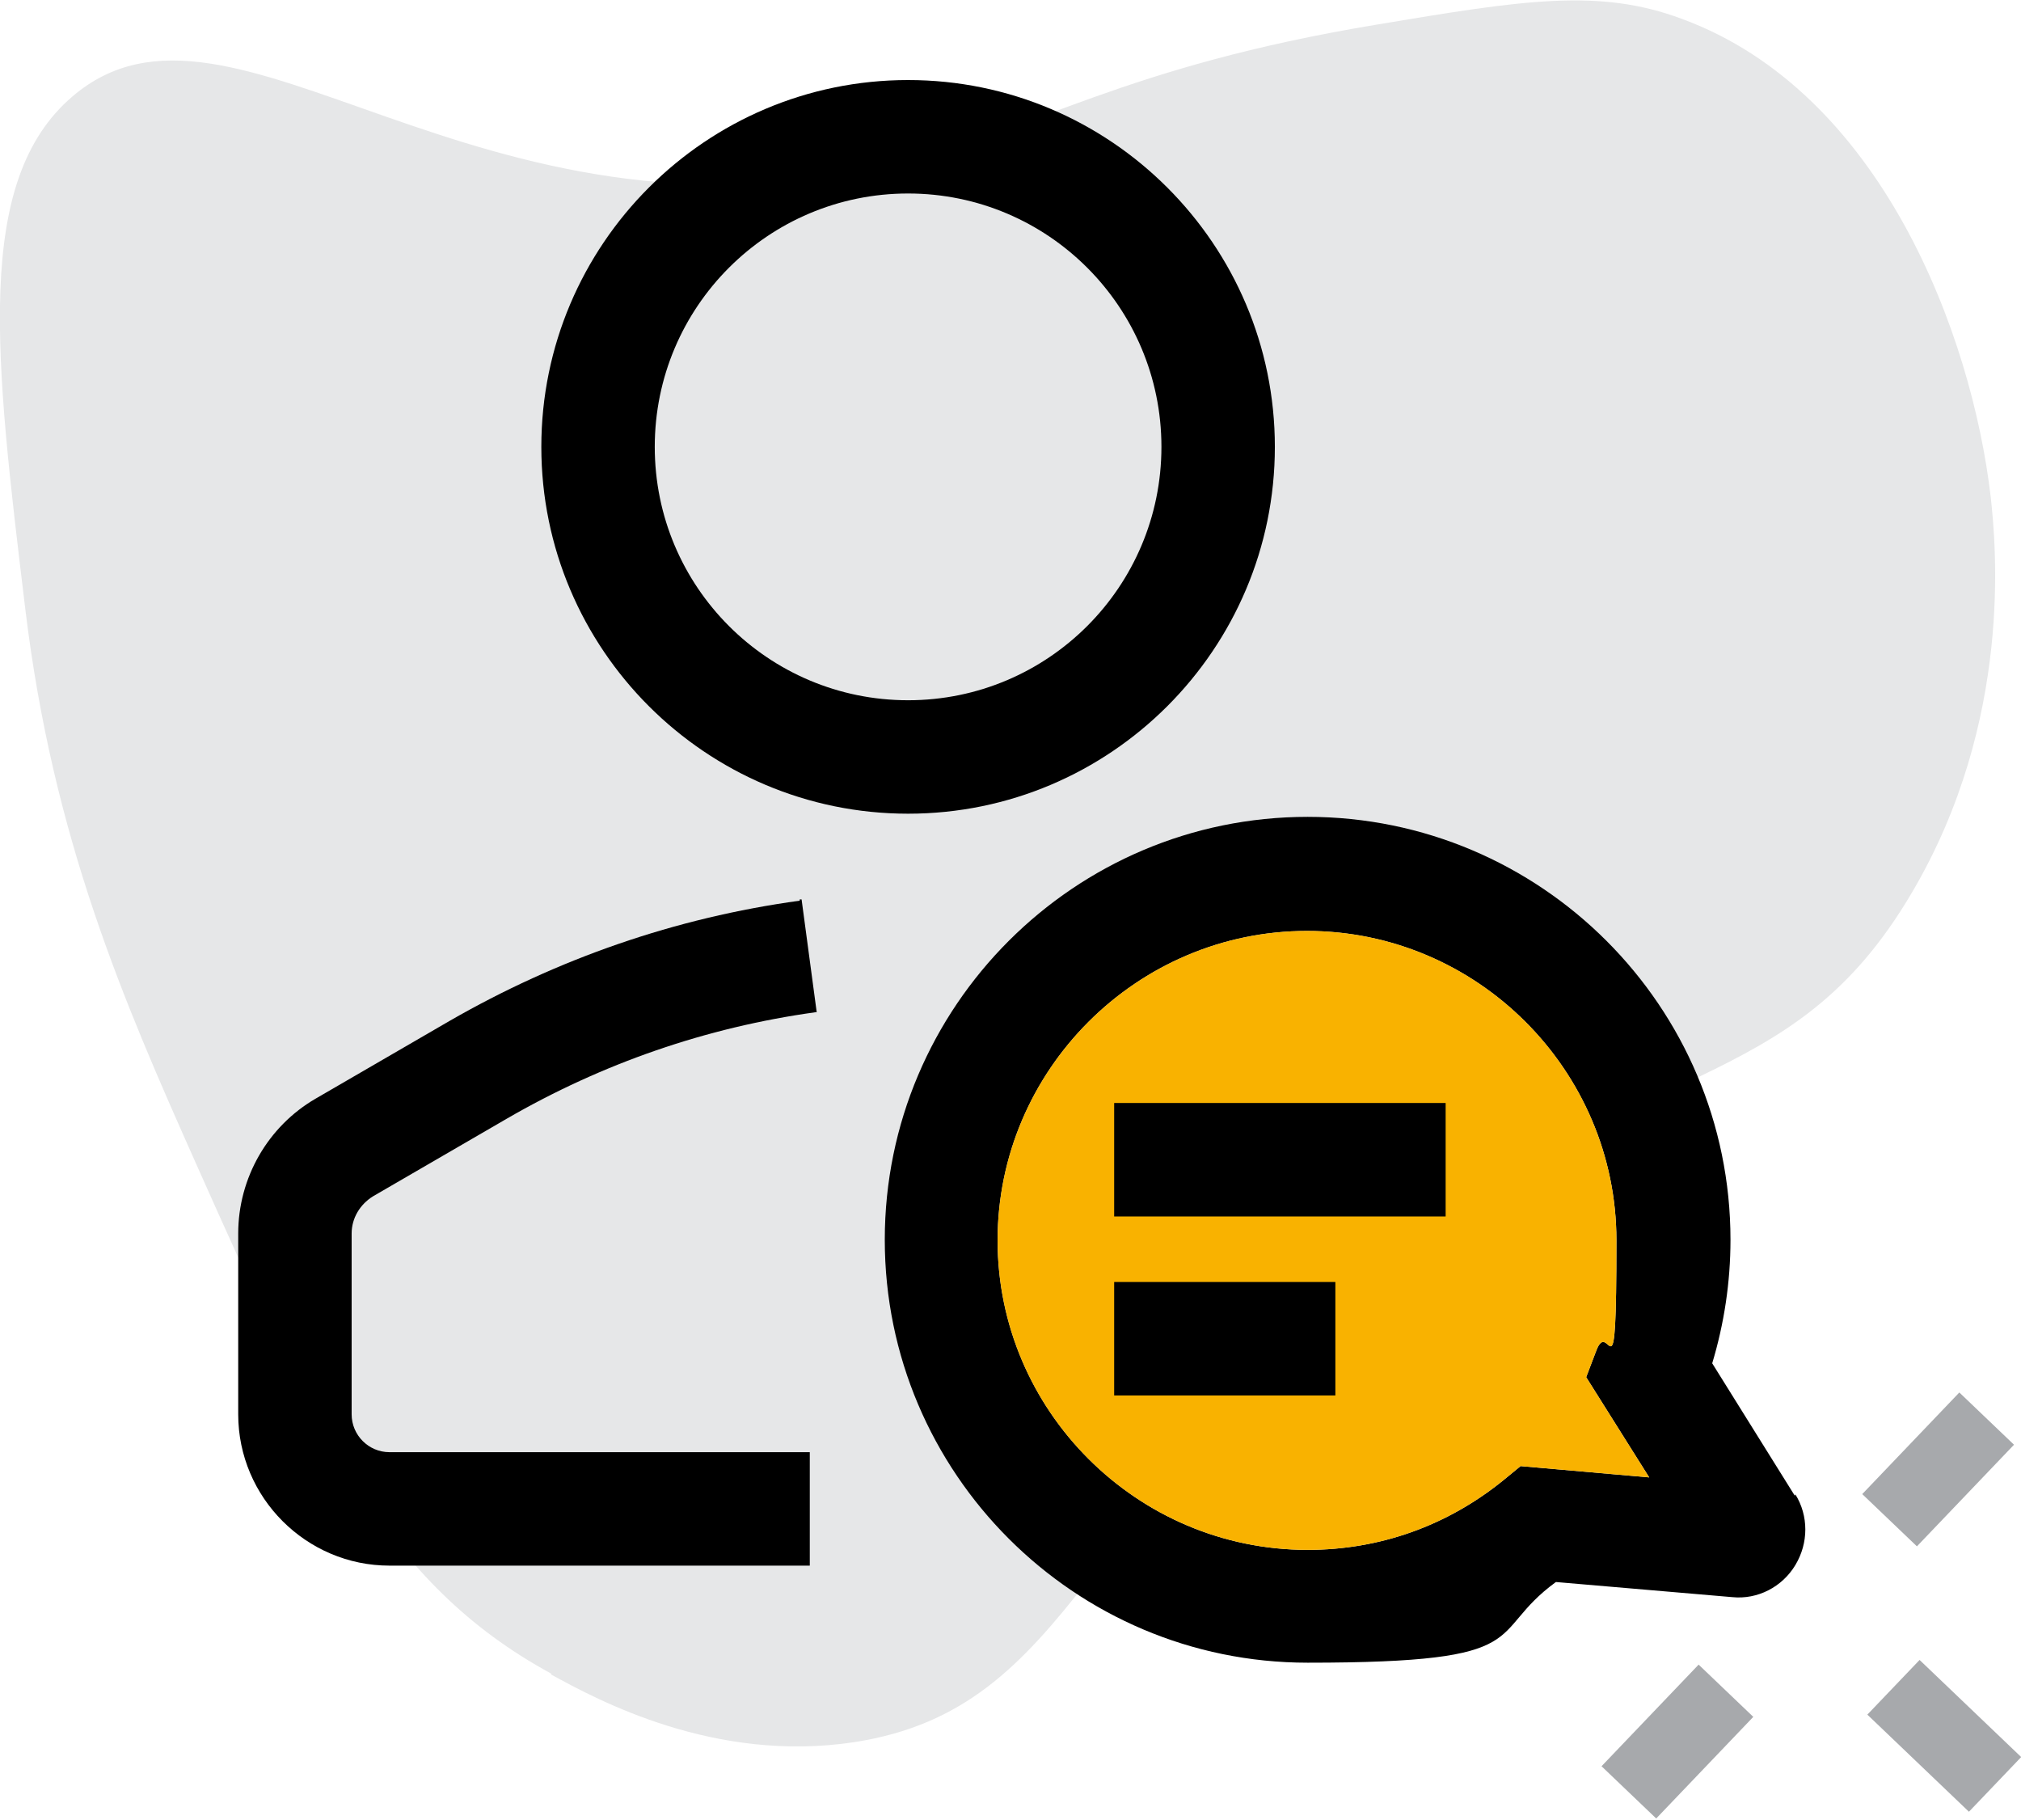
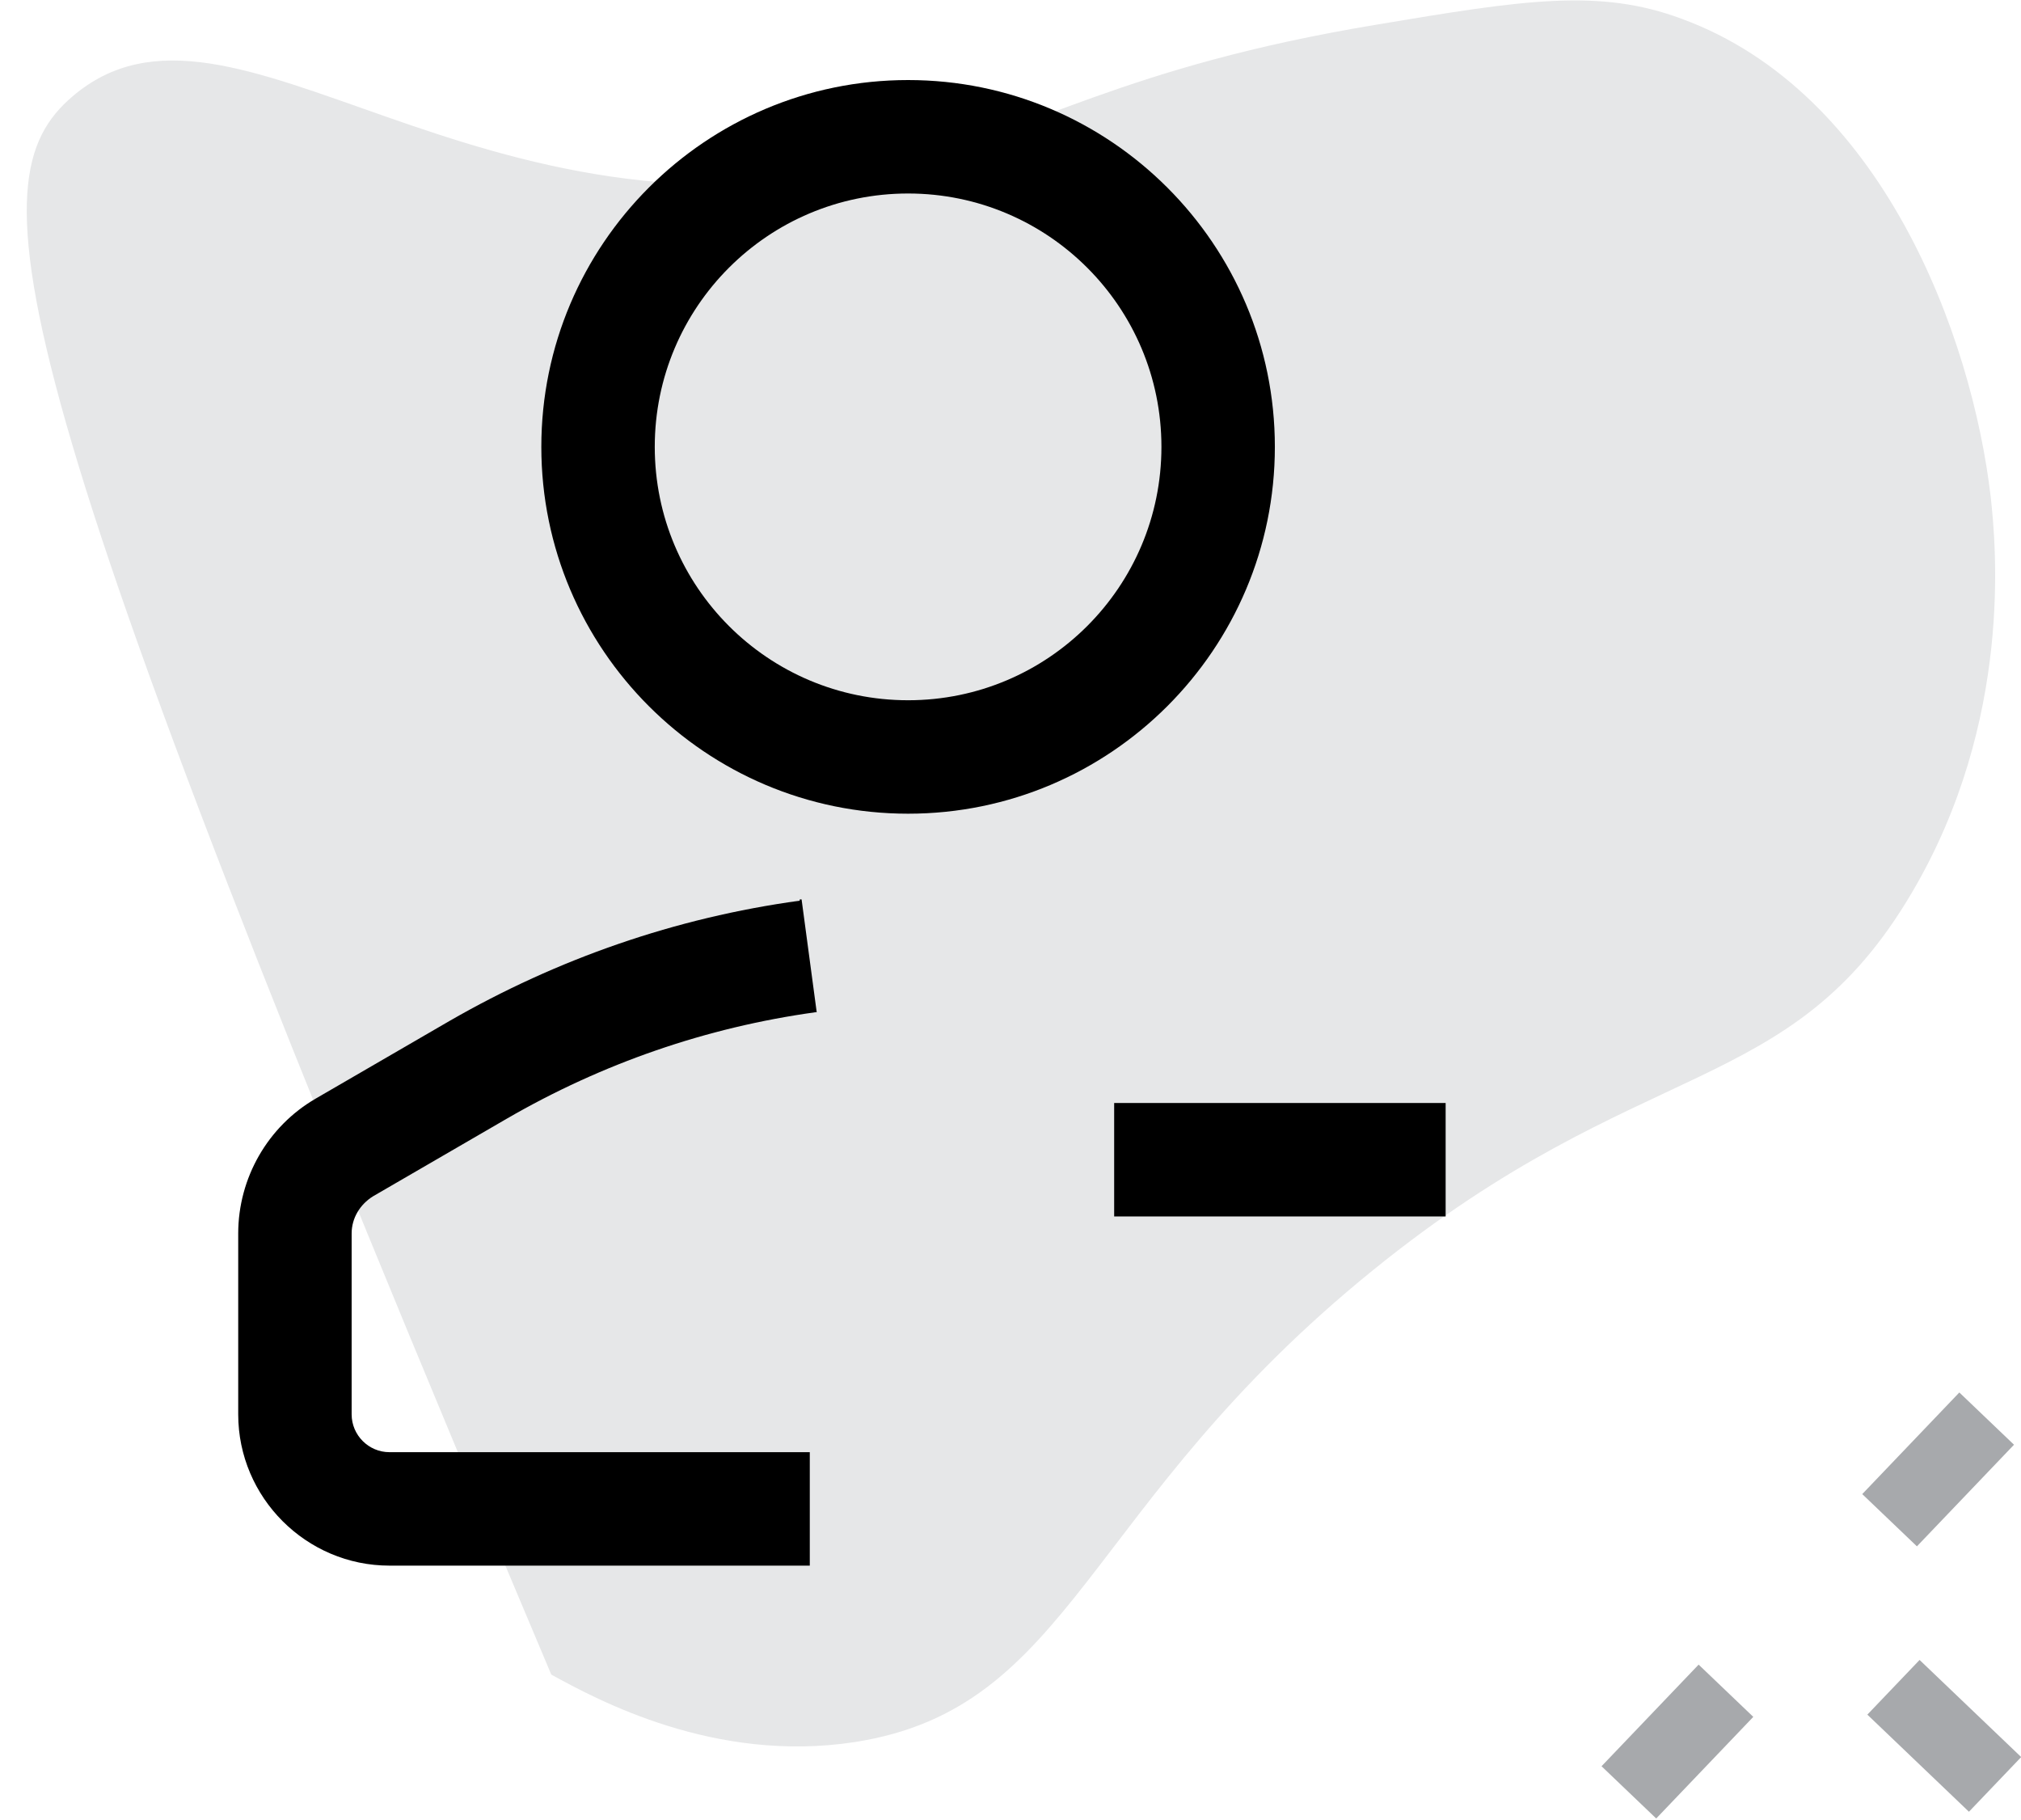
<svg xmlns="http://www.w3.org/2000/svg" viewBox="0 0 320.7 288.8" version="1.1" id="Layer_1">
  <defs>
    <style>
      .st0 {
        fill: #a7a9ac;
      }

      .st1 {
        fill: #f9b200;
      }

      .st2 {
        fill: #e6e7e8;
      }
    </style>
  </defs>
  <g>
    <rect transform="translate(-103.9 308) rotate(-46.3)" height="22.3" width="12" y="264.5" x="302.5" class="st0" />
    <rect transform="translate(-73.6 294.3) rotate(-46.3)" height="12" width="22.3" y="227.3" x="296.4" class="st0" />
    <rect transform="translate(-117.6 277.7) rotate(-46.3)" height="12" width="22.3" y="270.5" x="255" class="st0" />
  </g>
-   <path d="M87.4,265.5c-26.2-14.3-36.9-37.4-56.3-80.9-11.5-25.8-22.7-51.5-27.1-88.1C-.8,56.8-4.2,28.7,11.5,15.3c25.4-21.7,63.8,26.7,130.5,10.7,22.8-5.5,36.1-15.4,76.5-22.1,23.3-3.9,35.3-5.8,48.4-.9,31.6,11.6,46,50,49,75.9.8,7.4,3.6,35.4-12.5,62.7-19.4,33-42.8,25.3-85.5,59.9-46.1,37.3-47.5,69.5-82.3,74.9-22.2,3.4-40.8-6.7-48.1-10.7h0Z" class="st2" />
+   <path d="M87.4,265.5C-.8,56.8-4.2,28.7,11.5,15.3c25.4-21.7,63.8,26.7,130.5,10.7,22.8-5.5,36.1-15.4,76.5-22.1,23.3-3.9,35.3-5.8,48.4-.9,31.6,11.6,46,50,49,75.9.8,7.4,3.6,35.4-12.5,62.7-19.4,33-42.8,25.3-85.5,59.9-46.1,37.3-47.5,69.5-82.3,74.9-22.2,3.4-40.8-6.7-48.1-10.7h0Z" class="st2" />
  <g>
    <path d="M144.1,129.1c32.1,0,58.2-26.1,58.2-58.2s-26.1-58.2-58.2-58.2-58.2,26.1-58.2,58.2,26.1,58.2,58.2,58.2ZM144.1,30.7c22.2,0,40.2,18,40.2,40.2s-18,40.2-40.2,40.2-40.2-18-40.2-40.2,18-40.2,40.2-40.2Z" />
    <path d="M126.9,142.9c-19.7,2.7-38.4,9.2-55.6,19.1l-21.2,12.3c-7.6,4.4-12.3,12.6-12.3,21.4v28.7c0,13.2,10.8,24,24,24h66.7v-18H61.8c-3.3,0-6-2.7-6-6v-28.7c0-2.4,1.3-4.6,3.4-5.9l21.2-12.3c15.2-8.8,31.7-14.5,49-16.9h.2s-2.4-17.9-2.4-17.9h-.3s0,0,0,0Z" />
-     <path d="M284.8,237.3l-13.1-21c1.9-6.3,2.9-12.9,2.9-19.6,0-37-30.1-67.1-67.1-67.1s-67.1,30.1-67.1,67.1,30.1,67.1,67.1,67.1,28-4.5,39.4-12.8l28,2.4c4,.4,7.9-1.6,10-5.1,2.1-3.5,2.1-7.8,0-11.2h0ZM241.3,232.6l-2.8,2.3c-8.9,7.2-19.6,11-31,11-27.1,0-49.2-22.1-49.2-49.1s22.1-49.1,49.1-49.1,49.1,22.1,49.1,49.1-1.1,11.9-3.2,17.5l-1.6,4.2,10,15.9-20.5-1.8h0Z" />
  </g>
-   <path d="M241.3,232.6l-2.8,2.3c-8.9,7.2-19.6,11-31,11-27.1,0-49.2-22.1-49.2-49.1s22.1-49.1,49.1-49.1,49.1,22.1,49.1,49.1-1.1,11.9-3.2,17.5l-1.6,4.2,10,15.9-20.5-1.8h0Z" class="st1" />
  <rect height="18" width="52.6" y="175" x="176.8" />
-   <rect height="18" width="35.1" y="203.4" x="176.8" />
</svg>